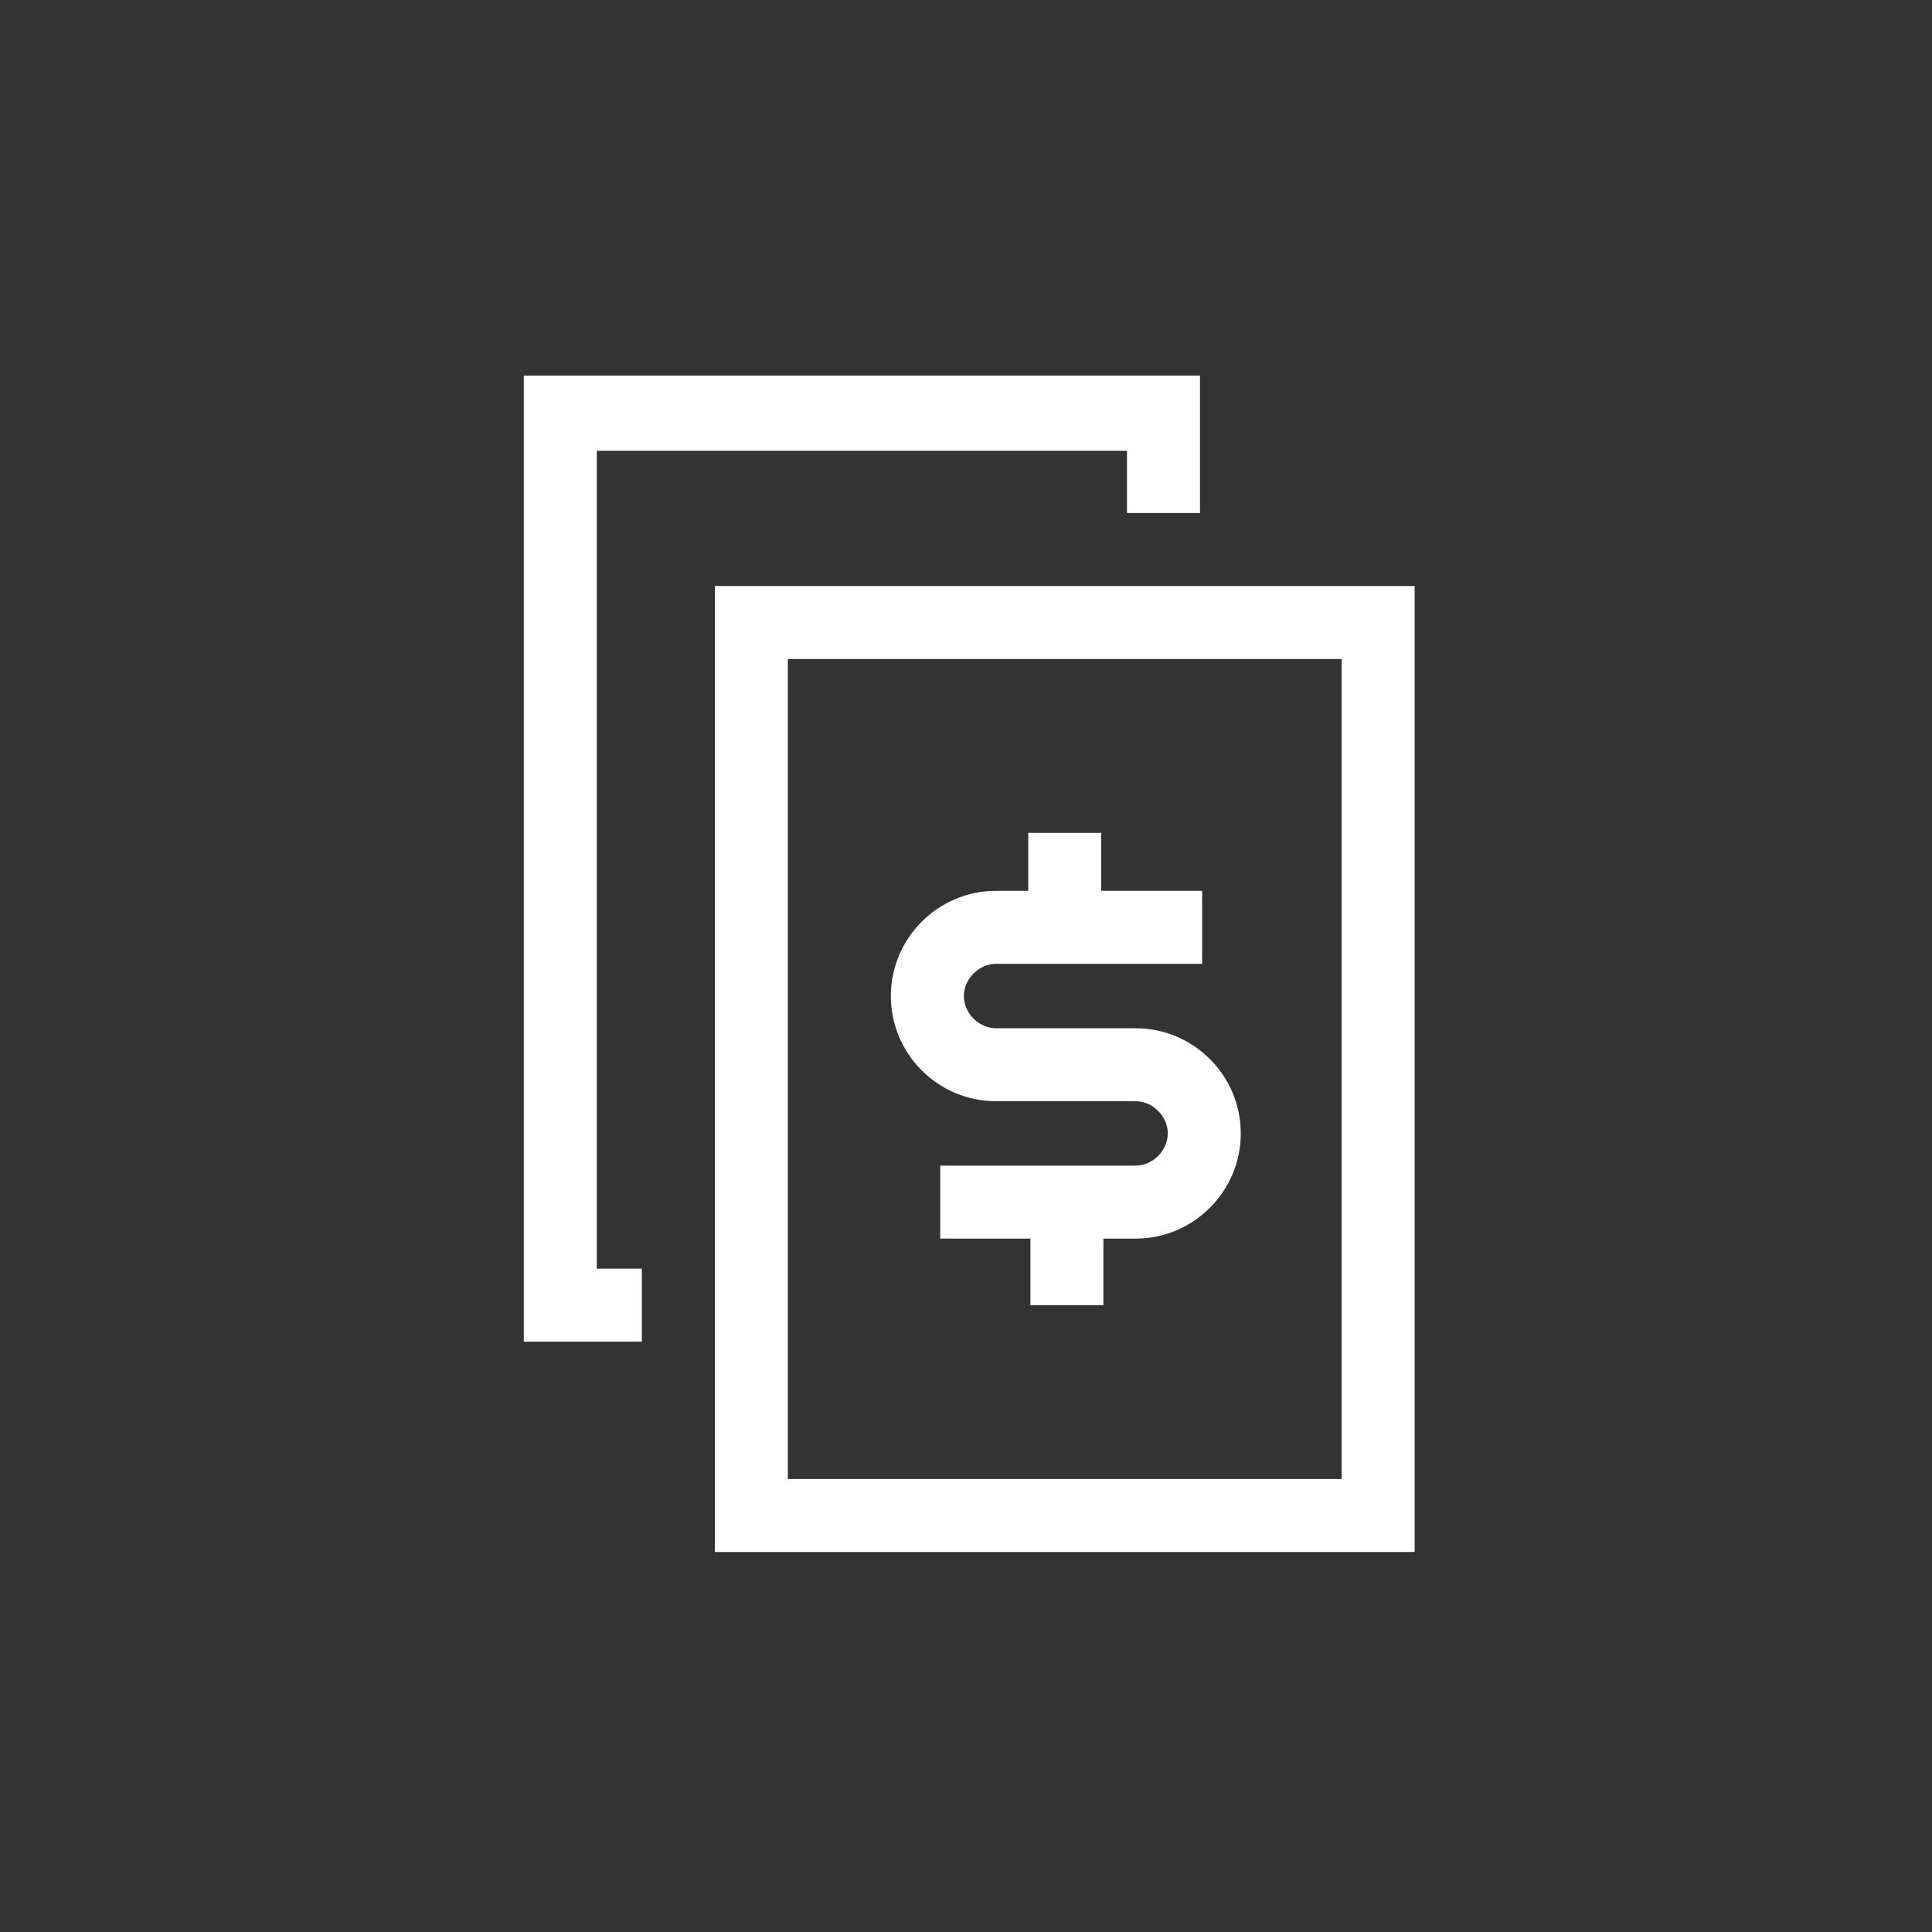
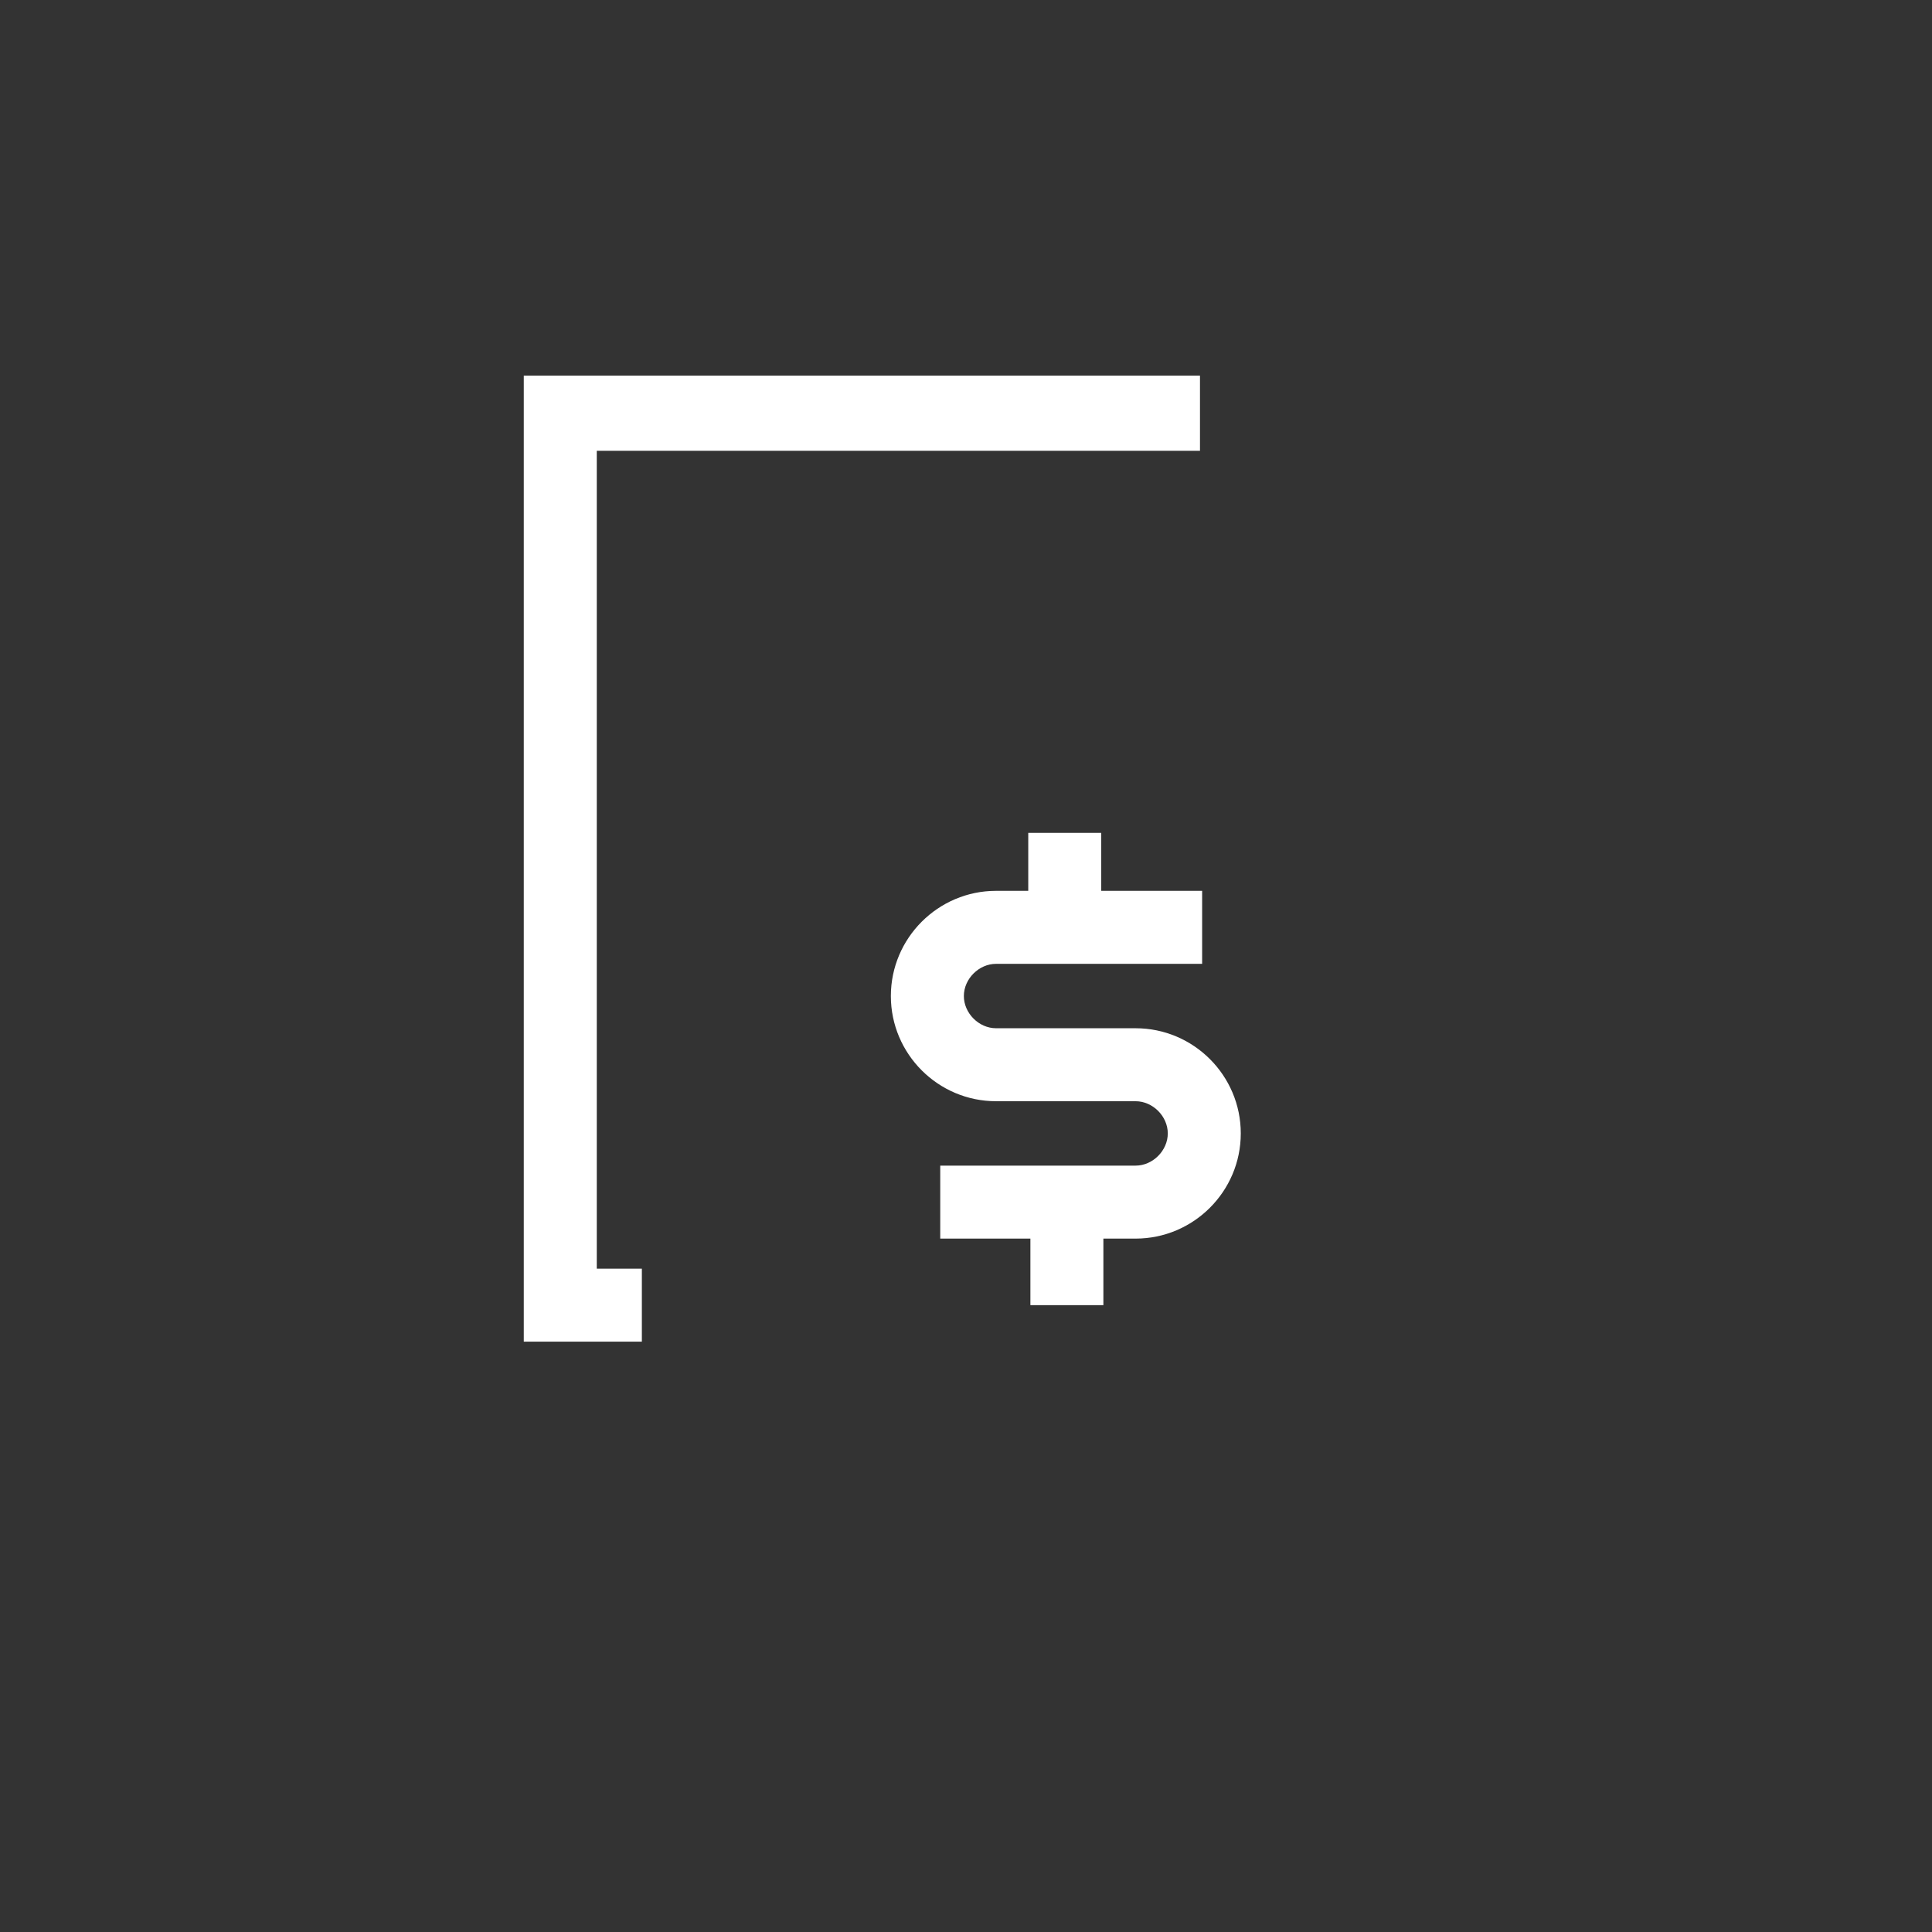
<svg xmlns="http://www.w3.org/2000/svg" width="120" height="120" viewBox="0 0 120 120" fill="none">
  <rect x="0" y="0" width="120" height="120" fill="#333333" stroke="none" />
  <path d="M61.867 68.399H70.4H70.533C71.6 68.399 72.533 69.332 72.533 70.399C72.533 71.466 71.6 72.399 70.533 72.399H58.4V76.932H64V81.066H68.533V76.932H70.533C74.133 76.932 77.067 73.999 77.067 70.399C77.067 66.799 74.133 63.866 70.533 63.866H70.4H62H61.867C60.8 63.866 59.867 62.932 59.867 61.866C59.867 60.799 60.8 59.866 61.867 59.866H74.667V55.332H68.4V51.732H63.867V55.332H61.867C58.267 55.332 55.333 58.266 55.333 61.866C55.333 65.466 58.267 68.399 61.867 68.399Z" fill="white" />
-   <path d="M44.4 36.398V96.398H87.867V36.398H44.4ZM83.333 91.865H48.933V40.932H83.333V91.865Z" fill="white" />
-   <path d="M37.067 27.999H70V31.865H74.533V23.332H32.533V83.332H39.867V78.799H37.067V27.999Z" fill="white" />
+   <path d="M37.067 27.999H70H74.533V23.332H32.533V83.332H39.867V78.799H37.067V27.999Z" fill="white" />
</svg>